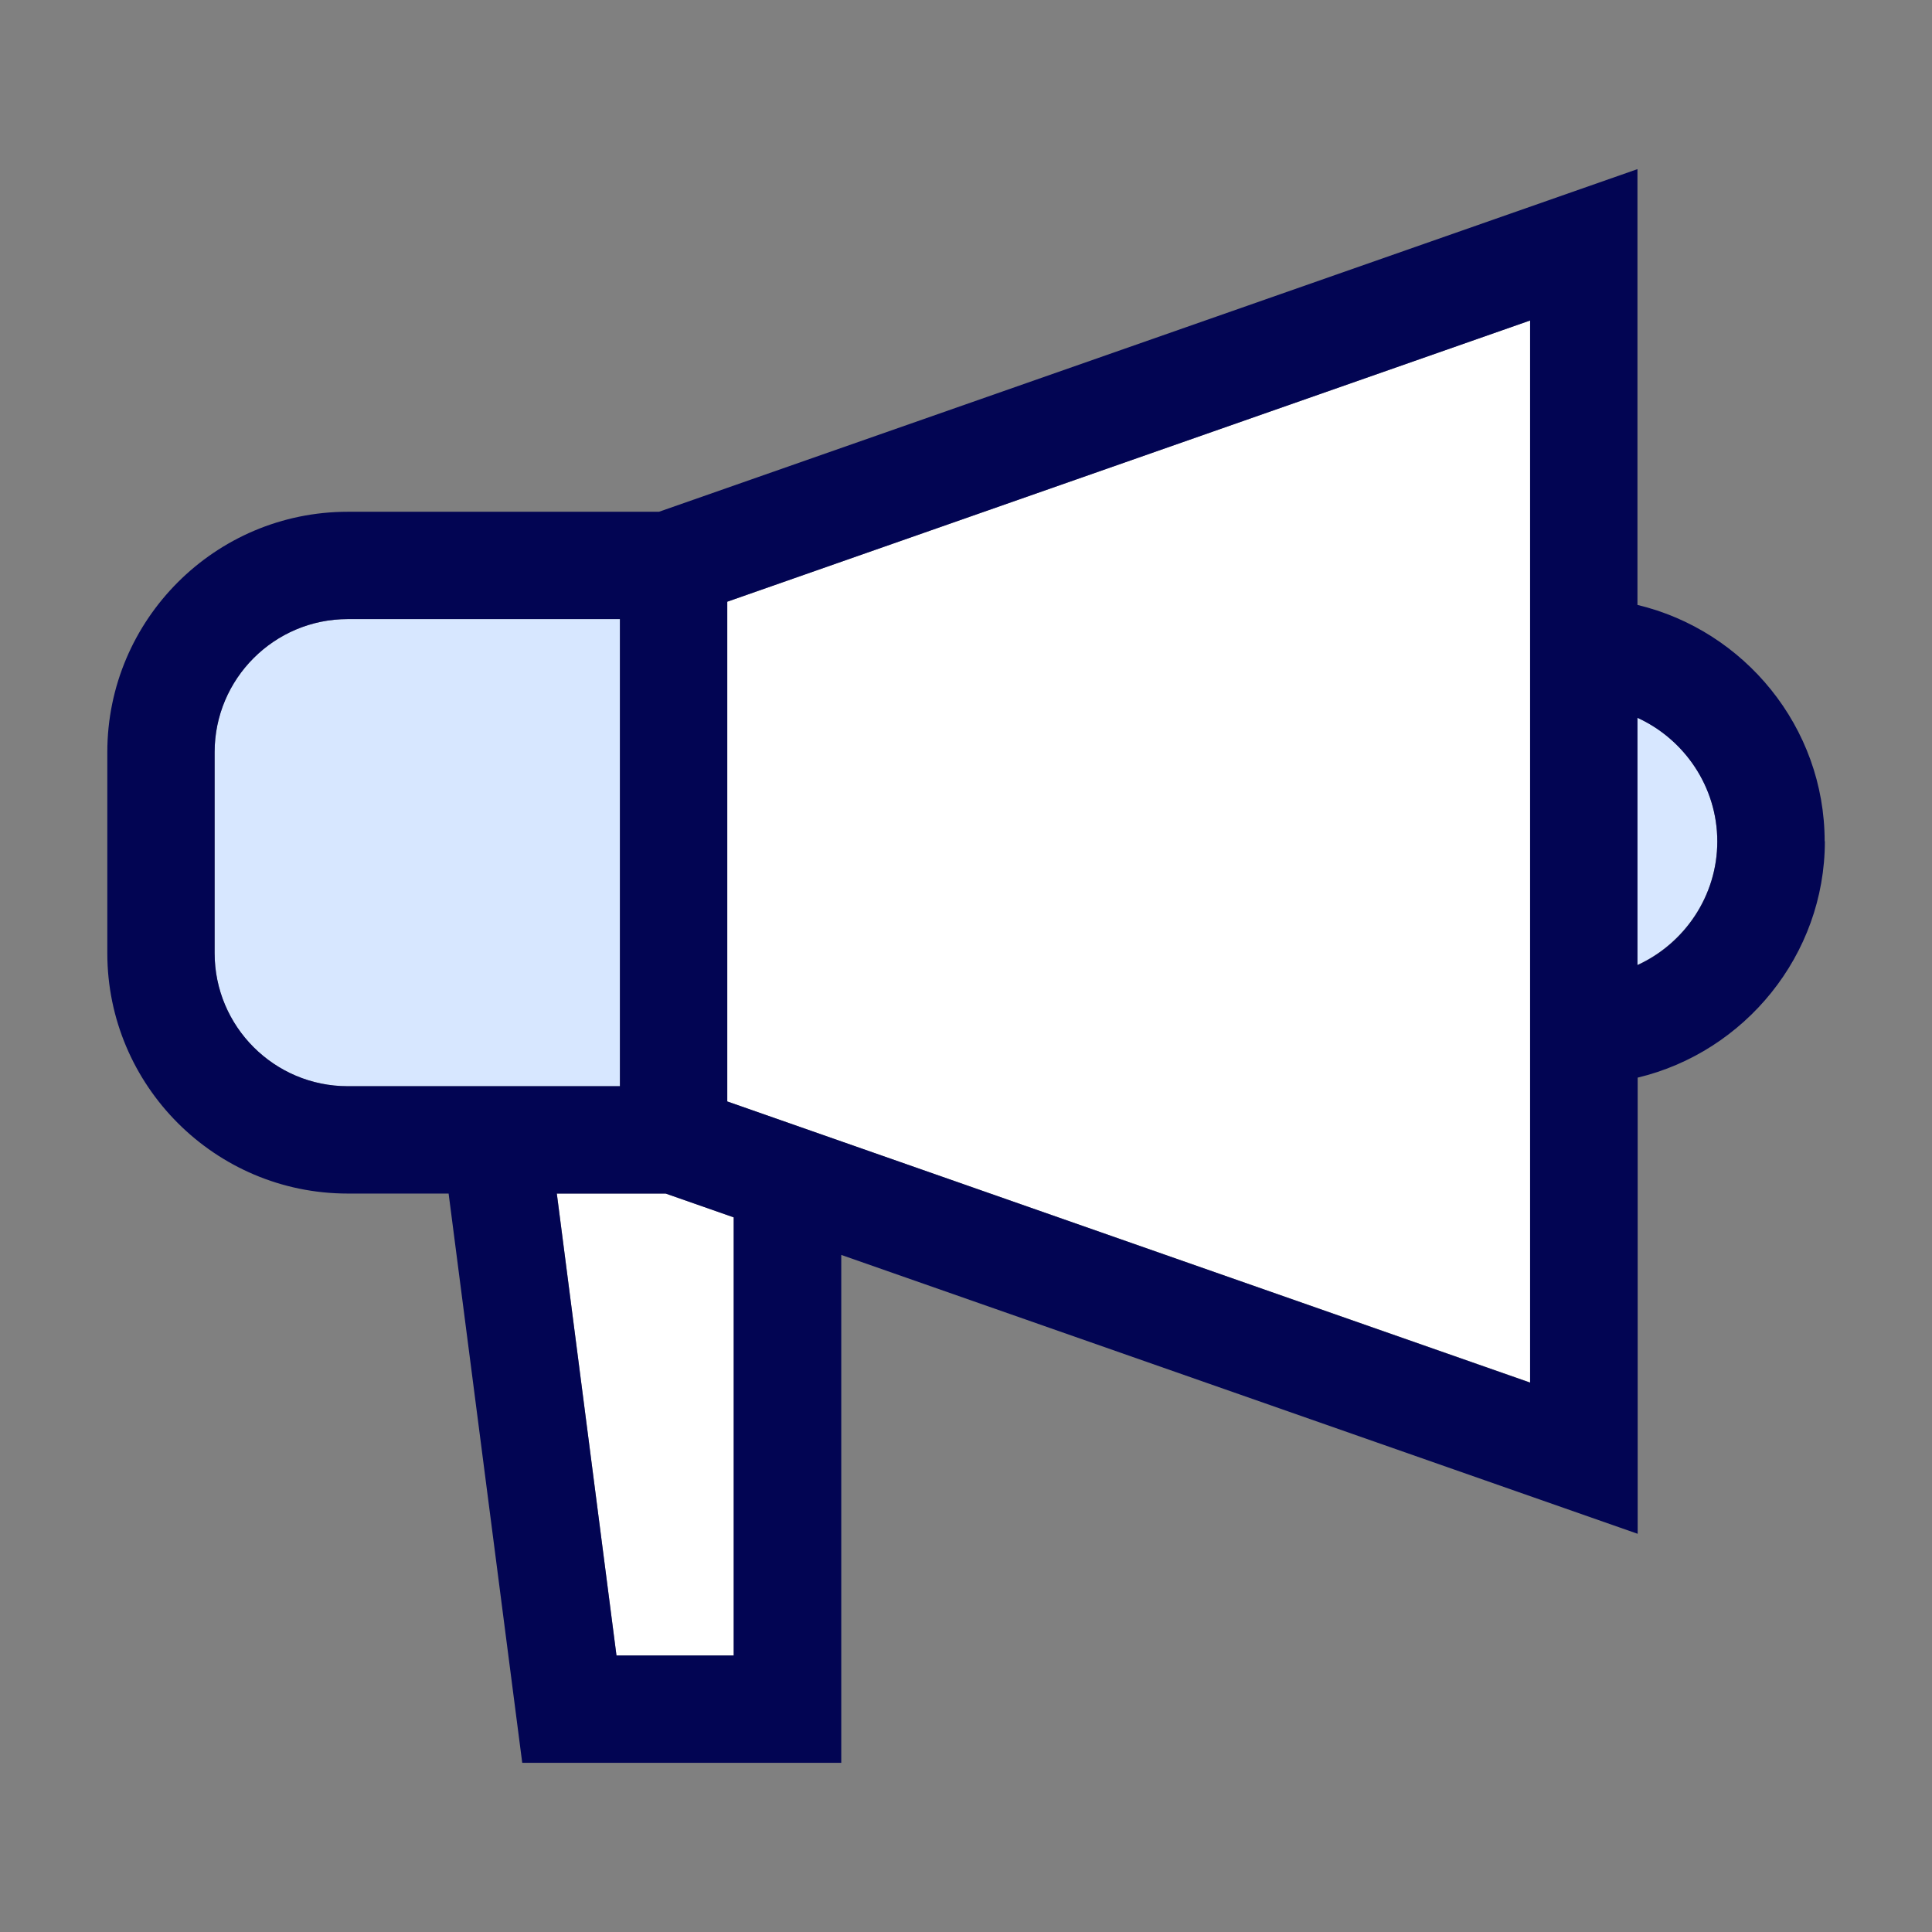
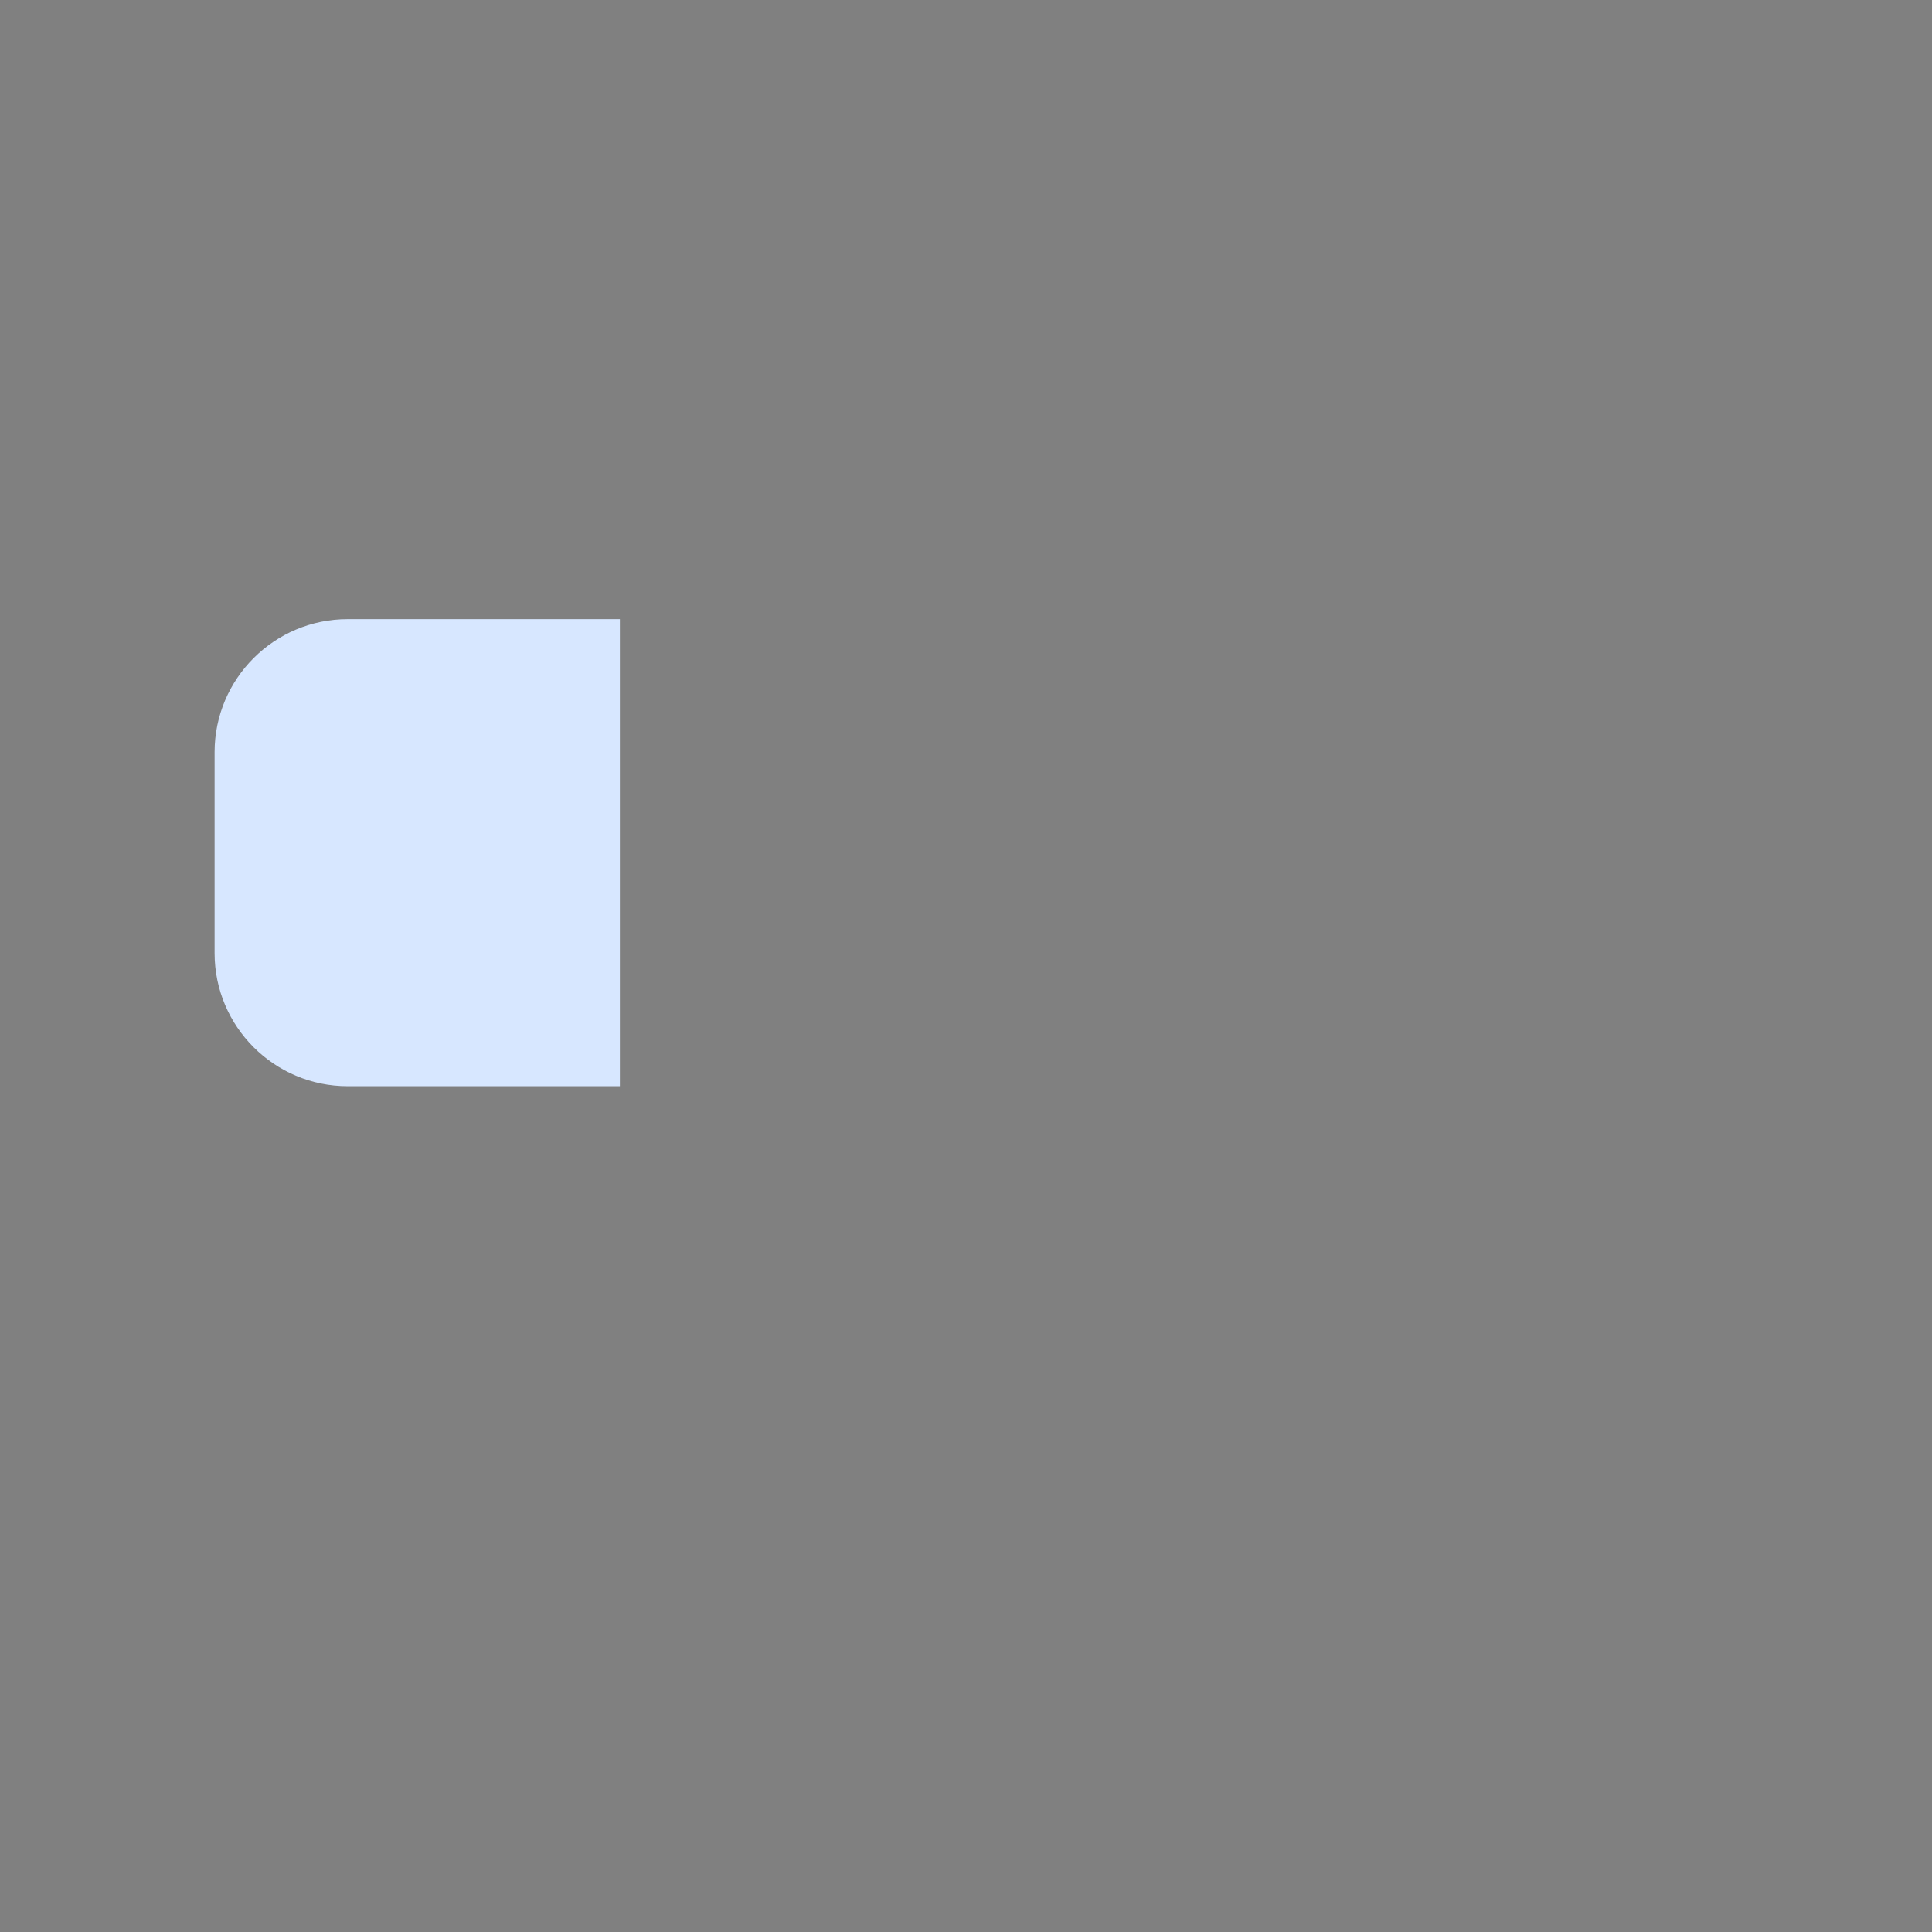
<svg xmlns="http://www.w3.org/2000/svg" viewBox="0 0 55 55" fill="none">
  <rect x="0" y="0" width="55" height="55" fill="#808080" stroke="none" />
  <path d="M6.109 27.133V21.413C6.109 19.323 7.808 17.625 9.898 17.625H17.647V30.922H9.898C7.808 30.922 6.109 29.223 6.109 27.133Z" fill="#D7E7FF" />
-   <path d="M20.887 47.129H17.55L15.852 33.978H18.95L20.887 34.656V47.129Z" fill="white" />
-   <path d="M43.559 39.356L20.703 31.356V17.13L43.559 9.124V17.007V30.892V39.356Z" fill="white" />
-   <path d="M46.613 27.47V20.43C47.952 21.041 48.887 22.398 48.887 23.95C48.887 25.502 47.952 26.859 46.613 27.47Z" fill="#D7E7FF" />
-   <path d="M51.944 23.949C51.944 20.698 49.658 17.948 46.615 17.221V4.815L18.76 14.569H9.899C6.129 14.569 3.055 17.637 3.055 21.413V27.133C3.055 30.904 6.122 33.978 9.899 33.978H12.771L14.867 50.184H23.949V35.725L46.621 43.664V30.678C49.664 29.95 51.95 27.194 51.95 23.949H51.944ZM6.11 27.133V21.413C6.11 19.323 7.809 17.624 9.899 17.624H17.648V30.922H9.899C7.809 30.922 6.11 29.223 6.11 27.133ZM20.887 47.129H17.55L15.851 33.978H18.95L20.887 34.656V47.129ZM43.559 39.361L20.704 31.356V17.129L43.559 9.124V39.355V39.361ZM46.615 27.475V20.435C47.953 21.047 48.888 22.403 48.888 23.955C48.888 25.508 47.953 26.864 46.615 27.475Z" fill="#020553" />
</svg>